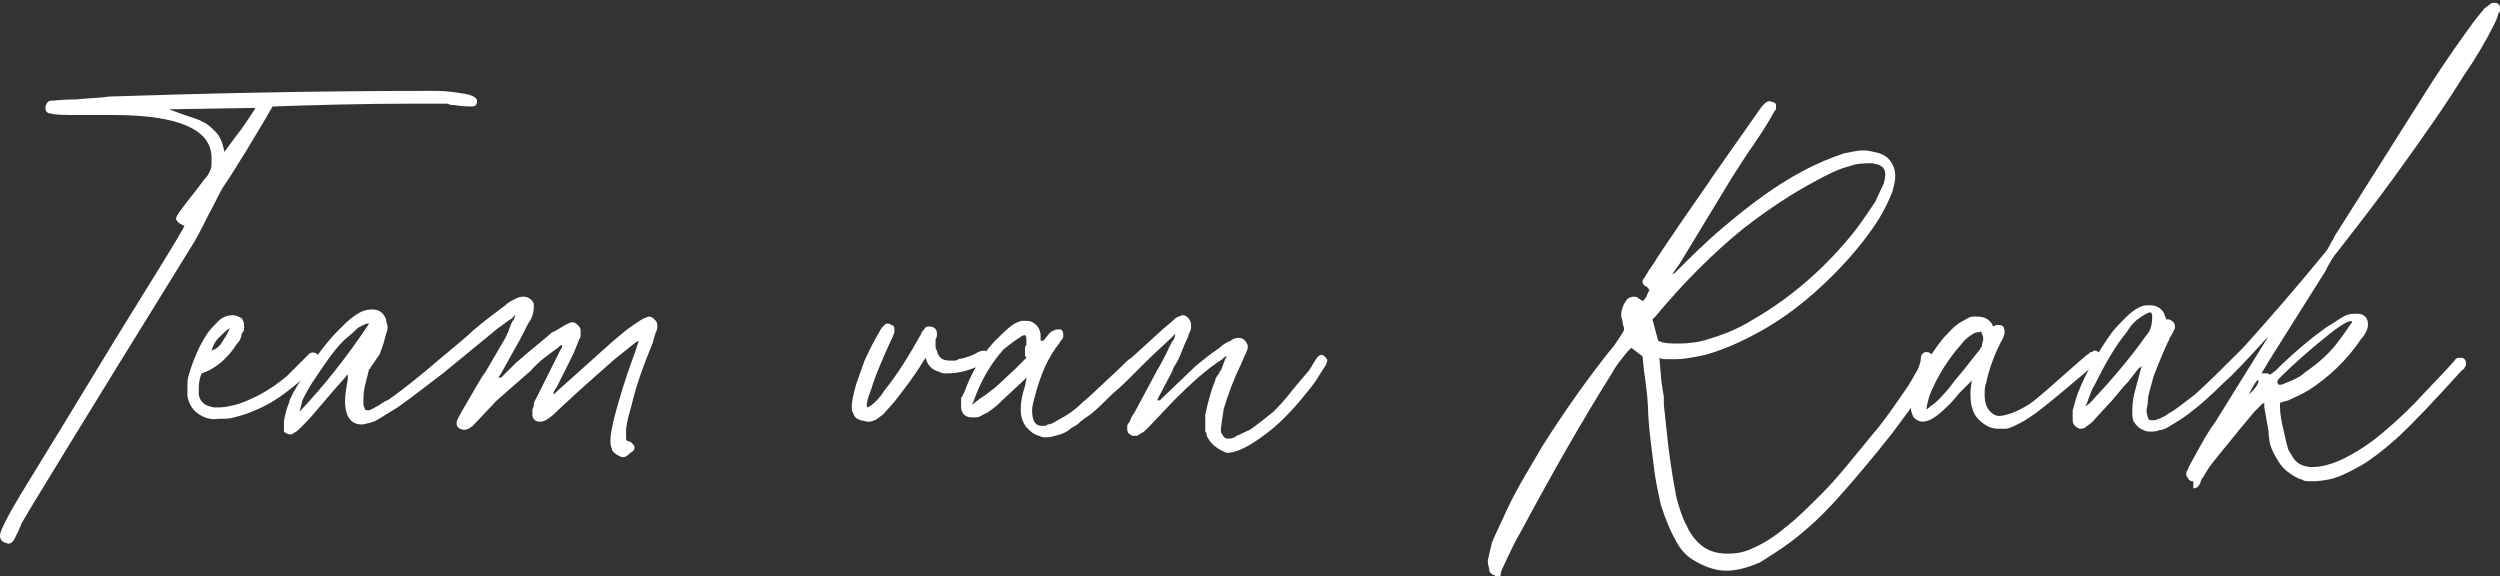
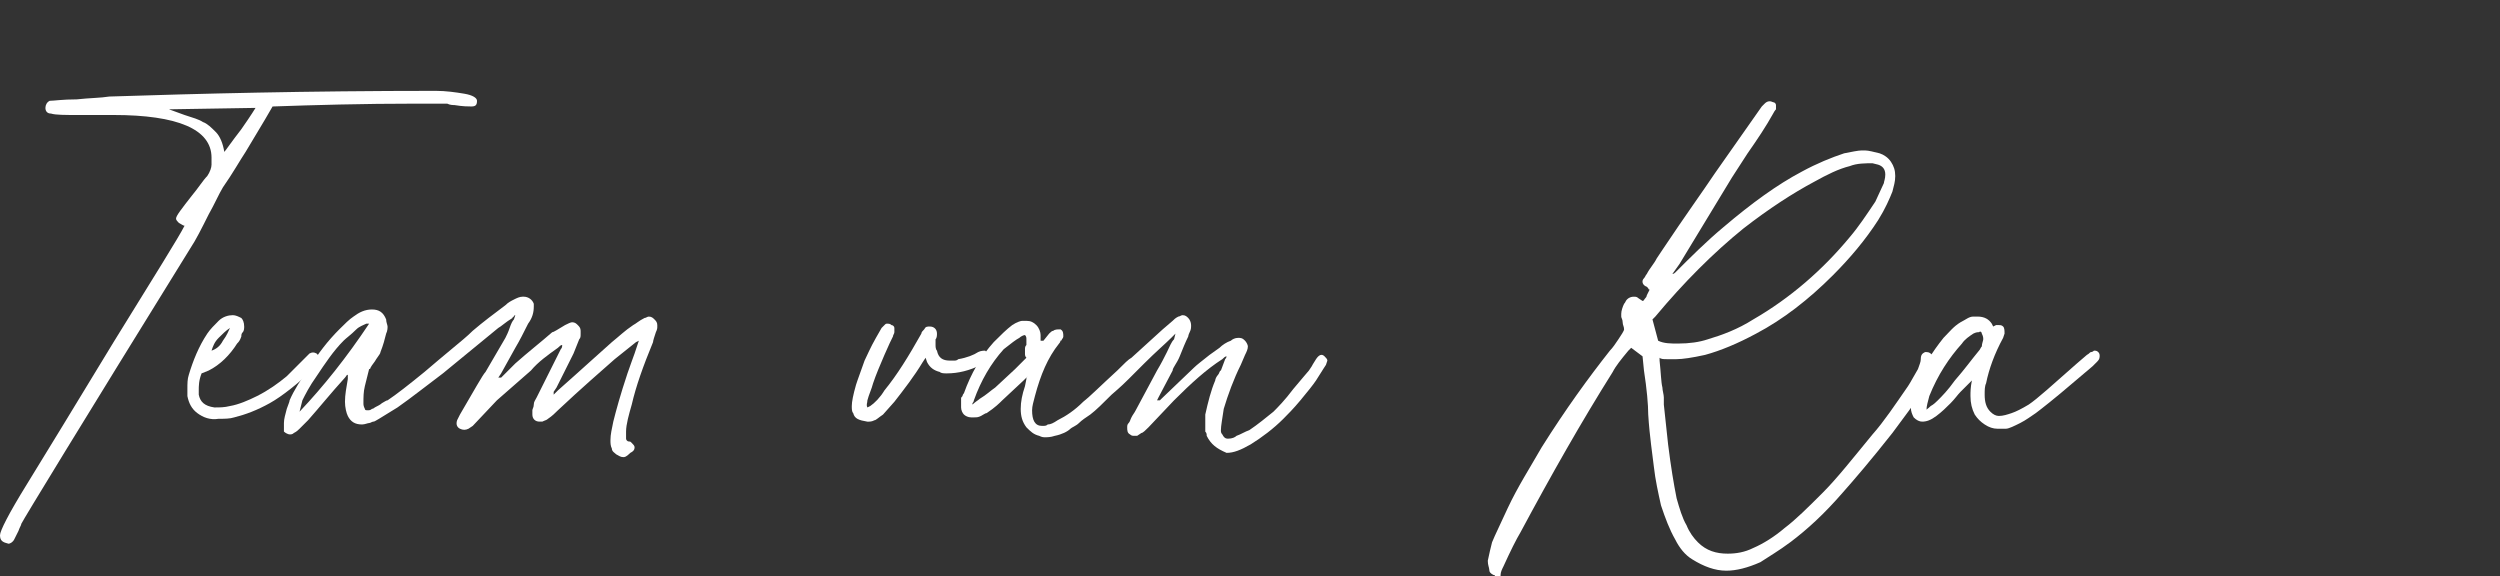
<svg xmlns="http://www.w3.org/2000/svg" version="1.1" id="Laag_1" x="0px" y="0px" viewBox="0 0 176.1 40.6" style="enable-background:new 0 0 176.1 40.6;" xml:space="preserve">
  <rect x="0" y="0" width="176.1" height="40.6" fill="#333333" stroke="none" />
  <style type="text/css">
	.st0{fill:#FFFFFF;}
</style>
  <g>
    <path class="st0" d="M0,37.7c0-0.3,0.6-1.5,1.9-3.6C3.2,32,5.2,28.7,8,24.1c2.9-4.7,4.6-7.4,5-8.2c-0.1,0-0.2-0.1-0.4-0.2   c-0.1-0.1-0.2-0.2-0.2-0.3c0-0.2,0.4-0.7,1.1-1.6c0.5-0.6,0.8-1.1,1.1-1.4c0.2-0.3,0.3-0.6,0.3-0.8v-0.5c0-2-2.4-3-6.9-3l-2.5,0   c-0.9,0-1.6,0-1.9-0.1c-0.3,0-0.4-0.2-0.4-0.4c0-0.2,0.1-0.4,0.3-0.5C3.8,7.1,4.4,7,5.4,7c0.9-0.1,1.7-0.1,2.3-0.2   c6.2-0.2,13.9-0.4,23-0.4c0.7,0,1.4,0.1,2,0.2c0.6,0.1,0.9,0.3,0.9,0.5v0c0,0.3-0.1,0.4-0.4,0.4c-0.2,0-0.6,0-1.2-0.1   c-0.1,0-0.3,0-0.5-0.1c-0.2,0-0.4,0-0.7,0h-1.4c-3.9,0-7.3,0.1-10.2,0.2c-0.1,0.2-0.7,1.2-1.9,3.2c-0.4,0.6-0.9,1.5-1.6,2.5   c-0.3,0.5-0.6,1.2-1,1.9c-0.5,1-0.9,1.8-1.3,2.4C5.6,30.1,1.7,36.5,1.5,36.9c0,0.1-0.1,0.2-0.2,0.5C1.2,37.6,1.1,37.8,1,38   c-0.1,0.2-0.3,0.3-0.4,0.3C0.2,38.2,0,38.1,0,37.7z M13,8.1c0.6,0.2,1,0.3,1.3,0.5c0.3,0.1,0.6,0.4,0.9,0.7   c0.3,0.3,0.5,0.8,0.6,1.4c0.1-0.1,0.5-0.7,1.2-1.6c0.7-1,1-1.5,1-1.5l-6.1,0.1L13,8.1z" />
    <path class="st0" d="M13.9,29.1c-0.4-0.3-0.6-0.7-0.7-1.2c0-0.1,0-0.3,0-0.5c0-0.4,0-0.7,0.1-1c0.3-1,0.7-2,1.3-2.9   c0.2-0.3,0.5-0.6,0.8-0.9c0.3-0.3,0.7-0.4,1-0.4c0.2,0,0.4,0.1,0.6,0.2c0.1,0.1,0.2,0.3,0.2,0.6c0,0.1,0,0.3-0.1,0.4   s-0.1,0.2-0.1,0.3c-0.1,0.3-0.2,0.4-0.3,0.5c-0.5,0.8-1.2,1.5-2,1.9l-0.5,0.2c-0.2,0.5-0.2,0.9-0.2,1.2c0,0.1,0,0.2,0,0.3   c0.1,0.5,0.4,0.8,1.1,0.9c0.4,0,0.7,0,1.1-0.1c0.6-0.1,1.3-0.4,1.9-0.7c0.8-0.4,1.5-0.9,2.1-1.4c0.7-0.7,1.2-1.2,1.5-1.5l0.1-0.1   c0.2-0.1,0.3-0.1,0.5,0c0.1,0.1,0.2,0.2,0.2,0.4c0,0.1,0,0.3-0.1,0.4c0,0-0.1,0.1-0.2,0.2C21,27,19.9,27.9,19,28.4   c-0.9,0.5-1.7,0.8-2.5,1c-0.3,0.1-0.7,0.1-1.1,0.1C14.8,29.6,14.3,29.4,13.9,29.1z M15.7,24c0.3-0.4,0.4-0.7,0.5-0.9   c-0.3,0.2-0.5,0.4-0.8,0.7c-0.3,0.3-0.4,0.6-0.5,0.9C15.2,24.6,15.5,24.4,15.7,24z" />
    <path class="st0" d="M43.9,32.2c-0.2,0-0.3-0.1-0.5-0.2c-0.1-0.1-0.3-0.2-0.3-0.4c-0.1-0.2-0.1-0.4-0.1-0.6c0-0.4,0.1-0.8,0.2-1.3   c0.2-0.8,0.5-1.9,1-3.4c0.2-0.6,0.4-1.1,0.5-1.4l0.2-0.6l0.1-0.3l-0.2,0.1l-1.5,1.2c-0.9,0.8-2.3,2-4,3.6c-0.2,0.2-0.4,0.4-0.7,0.6   c-0.1,0.1-0.2,0.1-0.4,0.2c-0.1,0-0.1,0-0.2,0c-0.3,0-0.5-0.2-0.5-0.5c0-0.1,0-0.2,0-0.3c0-0.1,0.1-0.2,0.1-0.4   c0-0.2,0.1-0.3,0.2-0.5l0.7-1.4l1-2c0.1-0.1,0.1-0.2,0.1-0.3c-0.1,0-0.2,0.1-0.3,0.2c-0.7,0.5-1.4,1-1.9,1.6L35,28.2l-1.7,1.8   L33,30.2c-0.2,0.1-0.4,0.1-0.6,0c-0.2-0.1-0.3-0.3-0.2-0.6l0.2-0.4c1-1.7,1.6-2.8,1.8-3l1.4-2.4c0.1-0.2,0.2-0.4,0.3-0.7   c0.1-0.3,0.2-0.5,0.3-0.6l0.1-0.3c0,0-0.1,0-0.1,0.1c0,0-0.1,0-0.1,0.1c-0.5,0.3-0.8,0.6-1,0.7l-3.9,3.2C30,27.2,29,28,28,28.7   l-1.3,0.8c-0.2,0.1-0.3,0.2-0.4,0.2c-0.1,0-0.2,0.1-0.3,0.1c-0.1,0-0.3,0.1-0.5,0.1c-0.5,0-0.8-0.2-1-0.6c-0.1-0.2-0.2-0.6-0.2-1   c0-0.5,0.1-1,0.2-1.6l0-0.3c-0.1,0-0.1,0.1-0.2,0.2c-1,1.1-1.8,2.1-2.6,3c-0.2,0.2-0.4,0.4-0.6,0.6c-0.1,0.1-0.2,0.2-0.4,0.3   c-0.1,0.1-0.2,0.1-0.3,0.1c-0.1,0-0.3-0.1-0.4-0.2C20,30.3,20,30.1,20,30c0,0,0-0.1,0-0.2c0-0.3,0.1-0.6,0.2-1   c0.1-0.3,0.2-0.5,0.2-0.6c0.3-0.7,0.8-1.5,1.4-2.3c0.6-1,1.3-1.9,2.1-2.7c0.4-0.4,0.7-0.7,1-0.9c0.4-0.3,0.8-0.5,1.3-0.5   c0.5,0,0.8,0.2,1,0.7c0,0.2,0.1,0.4,0.1,0.5c0,0.1,0,0.3-0.1,0.5c-0.1,0.4-0.2,0.8-0.4,1.3c0,0.1-0.1,0.2-0.3,0.5   c-0.1,0.2-0.3,0.4-0.4,0.6c0,0,0,0.1-0.1,0.1c-0.1,0.4-0.2,0.8-0.3,1.2c-0.1,0.4-0.1,0.8-0.1,1.2c0,0.1,0,0.2,0.1,0.4   c0,0.1,0.1,0.1,0.2,0.1c0.1,0,0.2,0,0.3-0.1c0.1,0,0.2-0.1,0.2-0.1c0.2-0.1,0.4-0.2,0.5-0.3c0.2-0.1,0.3-0.2,0.4-0.2   c0.6-0.4,1.5-1.1,2.6-2c0.7-0.6,1.3-1.1,1.9-1.6c0.6-0.5,1.1-0.9,1.5-1.3c0.7-0.6,1.5-1.2,2.3-1.8c0.2-0.2,0.4-0.3,0.6-0.4   c0.2-0.1,0.4-0.2,0.6-0.2l0.1,0c0.3,0,0.6,0.2,0.7,0.5l0,0.2c0,0.4-0.1,0.8-0.4,1.2c-0.3,0.6-0.6,1.2-0.9,1.7l-1,1.8l-0.2,0.3   c0,0,0.1,0,0.2,0l1-1c0.9-0.8,1.8-1.5,2.6-2.2c0.1,0,0.4-0.2,0.9-0.5c0.2-0.1,0.4-0.2,0.5-0.2c0.2,0,0.3,0.1,0.4,0.2   c0.1,0.1,0.2,0.2,0.2,0.4c0,0,0,0.1,0,0.2c0,0.2,0,0.3-0.1,0.4l-0.4,1l-1.2,2.4l-0.2,0.3v0.2l0.3-0.3c1.7-1.5,3-2.7,3.8-3.4   c0.5-0.4,0.9-0.8,1.5-1.2c0.2-0.1,0.4-0.3,0.8-0.5c0.1,0,0.2-0.1,0.3-0.1c0.2,0,0.3,0.1,0.4,0.2c0.1,0.1,0.2,0.2,0.2,0.4v0.1   c0,0.1,0,0.2-0.1,0.4c-0.1,0.3-0.2,0.6-0.2,0.7c-0.7,1.7-1.2,3.1-1.5,4.4c-0.2,0.7-0.4,1.4-0.4,1.9c0,0.1,0,0.3,0,0.5   c0,0.1,0.1,0.2,0.2,0.2c0.1,0,0.1,0,0.2,0.1c0.1,0.1,0.2,0.2,0.2,0.3c0,0.2-0.1,0.3-0.3,0.4C44.1,32.2,44,32.2,43.9,32.2z M21.1,29   c1.7-1.8,3.3-3.8,4.9-6.2c0,0-0.1,0-0.2,0c-0.2,0.1-0.5,0.2-0.7,0.4c-0.4,0.4-0.7,0.6-0.9,0.8c-0.7,0.7-1.3,1.6-1.9,2.5   c-0.5,0.7-0.8,1.3-1,1.7L21.1,29L21.1,29z" />
    <path class="st0" d="M60.1,29.1C60,29,60,28.8,60,28.6c0-0.3,0.1-0.8,0.3-1.5l0.1-0.3l0.5-1.4c0.2-0.4,0.4-0.9,0.8-1.6l0.4-0.7   l0.2-0.2c0.1-0.1,0.1-0.1,0.2-0.1c0.1,0,0.2,0,0.3,0.1c0.1,0,0.2,0.1,0.2,0.2c0,0.1,0,0.2,0,0.3c0,0.1-0.1,0.2-0.1,0.3   c-0.1,0.2-0.3,0.6-0.6,1.3c-0.3,0.7-0.6,1.4-0.8,2c-0.1,0.4-0.3,0.8-0.4,1.2c0,0.2-0.1,0.3,0,0.5l0.2-0.1c0.3-0.2,0.7-0.6,1-1.1   c0.9-1.1,1.7-2.4,2.6-4c0-0.1,0.1-0.2,0.2-0.3c0.1-0.2,0.2-0.2,0.4-0.2c0.3,0,0.5,0.2,0.5,0.5c0,0.1,0,0.3-0.1,0.4l0,0.4   c0,0.1,0,0.3,0.1,0.4c0.1,0.5,0.4,0.7,0.9,0.7c0.1,0,0.2,0,0.3,0c0.1,0,0.2,0,0.3-0.1c0.6-0.1,1.1-0.3,1.4-0.5   c0.2-0.1,0.4-0.1,0.5-0.1c0.1,0.1,0.2,0.2,0.2,0.4c0,0.2-0.1,0.3-0.2,0.4c-0.1,0.1-0.2,0.1-0.3,0.2c-0.8,0.4-1.6,0.6-2.4,0.6   c-0.2,0-0.4,0-0.5-0.1c-0.4-0.1-0.7-0.3-0.9-0.7l-0.1-0.3l-0.2,0.3c-0.6,1-1.3,1.9-2,2.8l-0.8,0.9c-0.3,0.2-0.5,0.4-0.6,0.4   c-0.2,0.1-0.3,0.1-0.5,0.1C60.5,29.6,60.2,29.5,60.1,29.1z" />
    <path class="st0" d="M85,30.7c0-0.1,0-0.2-0.1-0.3c0-0.1,0-0.3,0-0.5c0-0.3,0-0.6,0-0.7c0.2-0.9,0.4-1.7,0.7-2.4   c0-0.1,0.1-0.3,0.2-0.4c0.1-0.1,0.1-0.3,0.2-0.3l0.3-0.8c0,0,0.1-0.1,0.1-0.2c-0.1,0-0.2,0.1-0.3,0.2C85,26,83.9,27,82.7,28.2   l-1.8,1.9c-0.2,0.2-0.4,0.4-0.5,0.4l-0.3,0.2l-0.2,0c-0.1,0-0.2,0-0.3-0.1c-0.2-0.1-0.2-0.3-0.2-0.5c0-0.1,0-0.2,0.1-0.3   c0.1-0.1,0.1-0.2,0.2-0.4c0.1-0.2,0.2-0.3,0.3-0.5l1.5-2.8c0.3-0.5,0.5-0.9,0.7-1.3c0.2-0.4,0.3-0.7,0.5-0.9l0.1-0.4   c-0.1,0.1-0.2,0.2-0.3,0.3c-0.4,0.4-1.1,1-1.9,1.8l-1.1,1.1c-0.2,0.2-0.5,0.5-1.2,1.1c-0.6,0.6-1.1,1.1-1.5,1.4   c-0.3,0.2-0.6,0.4-0.8,0.6c-0.2,0.2-0.5,0.3-0.6,0.4c-0.2,0.2-0.6,0.4-1.1,0.5c-0.3,0.1-0.5,0.1-0.7,0.1c-0.1,0-0.2,0-0.4-0.1   c-0.4-0.1-0.6-0.3-0.9-0.6c-0.3-0.4-0.4-0.8-0.4-1.3c0-0.5,0.1-1,0.3-1.6l0.1-0.5c0-0.1,0-0.1,0.1-0.2l-0.3,0.3l-1.5,1.4   c-0.2,0.2-0.5,0.5-1.1,0.9c-0.1,0-0.2,0.1-0.4,0.2c-0.2,0.1-0.3,0.1-0.5,0.1c0,0-0.1,0-0.2,0c-0.2,0-0.4-0.1-0.5-0.2   c-0.1-0.1-0.2-0.3-0.2-0.5c0-0.3,0-0.5,0-0.6c0-0.1,0-0.1,0.1-0.2c0-0.1,0.1-0.2,0.1-0.2c0.5-1.4,1.2-2.6,2.1-3.6   c0.5-0.5,0.9-0.9,1.3-1.2c0.3-0.2,0.6-0.3,0.7-0.3c0.1,0,0.2,0,0.3,0c0.3,0,0.5,0.1,0.7,0.3c0.2,0.2,0.3,0.5,0.3,0.7V24   c0,0,0.1,0,0.2,0l0.4-0.5c0.1-0.1,0.2-0.2,0.3-0.2c0.1-0.1,0.3-0.1,0.5-0.1c0.2,0.1,0.2,0.3,0.2,0.5c0,0,0,0.1-0.1,0.2   c0,0,0,0.1-0.1,0.1c0,0,0,0.1-0.1,0.2c-0.8,1-1.3,2.2-1.7,3.7c-0.1,0.4-0.2,0.7-0.2,1c0,0.7,0.2,1.1,0.7,1.1c0.2,0,0.3,0,0.4-0.1   c0.2,0,0.4-0.1,0.7-0.3c0.6-0.3,1.2-0.7,1.8-1.3c0.4-0.3,1.2-1.1,2.4-2.2c0.5-0.5,0.8-0.8,1-0.9l2.2-2l0.7-0.6   c0.1-0.1,0.2-0.2,0.4-0.3c0.1,0,0.2-0.1,0.3-0.1c0.2,0,0.3,0.1,0.4,0.2c0.1,0.1,0.2,0.3,0.2,0.5c0,0.2,0,0.3-0.1,0.5   c-0.1,0.2-0.1,0.3-0.1,0.3c-0.2,0.4-0.4,0.9-0.6,1.4s-0.5,0.8-0.5,1l-1,1.9l-0.1,0.2c0,0,0.1,0,0.1,0c0,0,0,0,0.1,0l0.1-0.1   l2.3-2.2c0.2-0.2,0.6-0.5,1.1-0.9l0.7-0.5c0.2-0.2,0.5-0.4,0.8-0.5c0.1-0.1,0.3-0.2,0.5-0.2h0.1c0.2,0,0.3,0.1,0.4,0.2   c0.1,0.1,0.2,0.3,0.2,0.4c0,0.2-0.1,0.4-0.2,0.6l-0.3,0.7c-0.5,1-0.9,2.1-1.2,3.1c-0.1,0.7-0.2,1.2-0.2,1.5v0c0,0.1,0,0.2,0.1,0.3   c0.1,0.2,0.2,0.3,0.4,0.3c0.3,0,0.5-0.1,0.6-0.2c0.3-0.1,0.6-0.3,0.9-0.4c0.6-0.4,1.2-0.9,1.7-1.3c0.3-0.3,0.8-0.8,1.4-1.6   c0.6-0.7,1-1.2,1.1-1.3l0.2-0.3c0,0,0.1-0.2,0.3-0.5s0.4-0.4,0.6-0.2c0.1,0.1,0.2,0.2,0.2,0.3l-0.1,0.3c0,0-0.2,0.3-0.7,1.1   c-0.2,0.3-0.6,0.8-1.1,1.4c-0.5,0.6-0.9,1-1.2,1.3c-0.7,0.7-1.5,1.3-2.3,1.8c-0.7,0.4-1.2,0.6-1.7,0.6C85.7,31.6,85.3,31.3,85,30.7   z M69,28.1c0.5-0.3,0.8-0.6,1.1-0.8l1.4-1.3l0.7-0.7l0.1-0.1c-0.1-0.1-0.1-0.2-0.1-0.3c0-0.1,0-0.2,0-0.3c0-0.1,0-0.2,0.1-0.3   c0-0.1,0-0.2,0-0.4c0-0.1,0-0.2-0.1-0.3c-0.1,0-0.3,0.1-0.4,0.2c-0.2,0.1-0.6,0.4-1.1,0.8c-0.9,1-1.6,2.2-2.1,3.6   c0,0.1-0.1,0.2-0.1,0.2v0.1C68.7,28.3,68.9,28.2,69,28.1z" />
    <path class="st0" d="M105.2,40.5c-0.2-0.1-0.3-0.2-0.3-0.4c0-0.1-0.1-0.3-0.1-0.6c0.1-0.5,0.2-0.9,0.3-1.3c0.2-0.5,0.6-1.3,1.1-2.4   c0.7-1.5,1.6-2.9,2.4-4.3c1.7-2.7,3.3-4.9,4.8-6.8c0.2-0.2,0.4-0.5,0.6-0.8c0.2-0.3,0.4-0.6,0.4-0.7c0-0.2-0.1-0.3-0.1-0.5   s-0.1-0.3-0.1-0.4c0,0,0-0.1,0-0.2c0-0.2,0.1-0.5,0.2-0.7c0.1-0.1,0.1-0.2,0.2-0.3c0.2-0.2,0.4-0.2,0.5-0.2c0.1,0,0.2,0,0.3,0.1   l0.3,0.2c0.1,0,0.1-0.1,0.2-0.2c0.1-0.1,0.1-0.2,0.1-0.2l0.2-0.4c0,0-0.1,0-0.1-0.1c0,0,0,0-0.1-0.1c-0.3-0.1-0.4-0.4-0.2-0.6   c0.1-0.1,0.1-0.2,0.2-0.3c0.2-0.4,0.5-0.7,0.7-1.1l0.4-0.6c1.6-2.4,2.9-4.2,3.7-5.4l3.3-4.7l0.2-0.2c0.2-0.2,0.4-0.2,0.6-0.1   c0.1,0,0.2,0.1,0.2,0.2c0,0.1,0,0.2,0,0.3c0,0-0.1,0.1-0.2,0.3c-0.5,0.9-1.1,1.8-1.8,2.8l-1.1,1.7l-3.7,6.1l-0.5,0.7   c0.1,0,0.2-0.1,0.2-0.1c1.1-1.1,2.2-2.2,3.4-3.2c2-1.7,3.8-3,5.5-3.9c1.1-0.6,2.1-1,3-1.3c0.5-0.1,1-0.2,1.2-0.2c0.1,0,0.2,0,0.3,0   c0.2,0,0.6,0.1,1,0.2c0.3,0.1,0.6,0.3,0.8,0.6c0.2,0.3,0.3,0.6,0.3,1c0,0.4-0.1,0.7-0.2,1.1c-0.2,0.5-0.5,1.2-1,2   c-0.9,1.4-2,2.7-3.2,3.9c-1.7,1.7-3.5,3.1-5.4,4.1c-1.3,0.7-2.5,1.2-3.6,1.5c-0.9,0.2-1.6,0.3-2,0.3c-0.3,0-0.5,0-0.7,0   c-0.2,0-0.4,0-0.5-0.1v0.2c0.1,0.9,0.1,1.5,0.2,1.9c0,0.2,0.1,0.5,0.1,0.7c0,0.2,0,0.3,0,0.5l0.3,2.8c0.2,1.6,0.4,2.8,0.6,3.8   c0.2,0.7,0.4,1.4,0.7,1.9c0.2,0.5,0.5,0.9,0.8,1.2c0.6,0.6,1.3,0.8,2.1,0.8c0.6,0,1.2-0.1,1.8-0.4c0.7-0.3,1.5-0.8,2.2-1.4   c0.8-0.6,1.7-1.5,2.7-2.5c1-1,2.1-2.4,3.5-4.1c0.8-0.9,1.6-2.1,2.5-3.4c0.2-0.3,0.4-0.7,0.7-1.2c0.1-0.3,0.2-0.5,0.2-0.7   c0-0.3,0.1-0.4,0.3-0.5h0.1c0.2,0,0.3,0.1,0.4,0.2c0.1,0.1,0.2,0.3,0.2,0.5c0,0.1,0,0.3-0.1,0.6c-0.1,0.3-0.4,0.7-0.7,1.3   c-0.6,1-1.4,2-2.2,3.1c-1.5,1.9-2.7,3.3-3.5,4.2c-1.3,1.5-2.5,2.6-3.7,3.5c-0.8,0.6-1.5,1-2.1,1.4c-0.9,0.4-1.7,0.6-2.4,0.6   c-0.8,0-1.6-0.3-2.4-0.8c-0.5-0.3-0.9-0.8-1.2-1.4c-0.4-0.7-0.7-1.5-1-2.4c-0.2-0.9-0.4-1.8-0.5-2.7c-0.1-0.9-0.3-2.1-0.4-3.7   c0-0.7-0.1-1.8-0.3-3.1l-0.1-1l-0.8-0.6l-0.2,0.2c-0.5,0.6-0.9,1.1-1.1,1.5c-2.2,3.5-4.3,7.2-6.5,11.3c-0.3,0.5-0.7,1.3-1.2,2.4   c-0.1,0.2-0.2,0.4-0.2,0.6c0,0.3-0.1,0.4-0.4,0.5c-0.1,0-0.1,0-0.2,0C105.4,40.5,105.3,40.5,105.2,40.5z M115.1,22L115.1,22   L115.1,22C115.1,21.9,115.1,22,115.1,22z M116.8,24c0.4,0.2,0.9,0.2,1.4,0.2c0.8,0,1.5-0.1,2.1-0.3c1-0.3,2.1-0.7,3.2-1.4   c2.6-1.5,4.9-3.5,6.8-5.8c0.6-0.7,1.2-1.6,1.8-2.5c0.2-0.4,0.4-0.9,0.6-1.3c0-0.1,0.1-0.3,0.1-0.6c0-0.4-0.2-0.6-0.5-0.7l-0.4-0.1   c-0.5,0-1.1,0-1.6,0.2c-0.8,0.2-1.6,0.6-2.5,1.1c-1.5,0.8-3.2,1.9-5,3.3c-2.1,1.7-4.2,3.8-6.2,6.2l-0.2,0.2L116.8,24z" />
    <path class="st0" d="M140.7,30.2c-0.3,0-0.6-0.1-0.9-0.3c-0.3-0.2-0.5-0.4-0.7-0.7c-0.2-0.4-0.3-0.8-0.3-1.3c0-0.3,0-0.6,0.1-1.1   l-0.8,0.8c-0.2,0.2-0.4,0.5-0.7,0.8c-0.3,0.3-0.6,0.6-1,0.9c-0.4,0.3-0.7,0.4-1,0.4c-0.2,0-0.4-0.1-0.6-0.3   c-0.1-0.2-0.2-0.4-0.2-0.7c0-0.4,0.1-0.9,0.3-1.5c0.5-1.3,1.2-2.4,2-3.4c0.4-0.4,0.7-0.8,1.2-1.1c0.4-0.2,0.6-0.4,0.9-0.4   c0.1,0,0.2,0,0.3,0c0.5,0,0.8,0.2,1,0.5l0.1,0.2l0.2-0.1c0,0,0.1,0,0.2,0c0.1,0,0.2,0,0.3,0.1c0.1,0.1,0.1,0.3,0.1,0.5l-0.1,0.3   c-0.6,1.1-1,2.2-1.2,3.2c-0.1,0.2-0.1,0.5-0.1,0.8c0,0.5,0.1,0.9,0.4,1.2c0.2,0.2,0.4,0.3,0.6,0.3c0.3,0,0.6-0.1,0.9-0.2   c0.3-0.1,0.7-0.3,1.2-0.6c0.6-0.4,1.7-1.4,3.4-2.9l0.7-0.6c0.2-0.1,0.2-0.2,0.3-0.2c0.1,0,0.2-0.1,0.2-0.1c0.1,0,0.2,0,0.3,0.1   c0.1,0.1,0.1,0.2,0.1,0.3c0,0.2-0.1,0.3-0.2,0.4l-0.3,0.3l-1.3,1.1c-1.4,1.2-2.3,1.9-2.7,2.2c-0.3,0.2-0.7,0.5-1.1,0.7   c-0.4,0.2-0.8,0.4-1,0.4C141,30.2,140.8,30.2,140.7,30.2z M136,28.6c0.2-0.1,0.4-0.3,0.5-0.4c0.3-0.3,0.7-0.7,1.2-1.4   c0.7-0.8,1.2-1.5,1.7-2.1c0.1-0.1,0.1-0.2,0.2-0.3c0-0.2,0.1-0.4,0.1-0.5c0-0.1,0-0.2-0.1-0.4c0-0.1-0.1-0.2-0.2-0.1   c-0.1,0-0.2,0-0.4,0.1c-0.3,0.2-0.6,0.4-0.8,0.7c-0.9,1-1.7,2.2-2.3,3.7c-0.1,0.4-0.2,0.7-0.2,1C135.6,28.9,135.8,28.8,136,28.6z" />
-     <path class="st0" d="M154.5,33.9c-0.1,0-0.2,0-0.3-0.1c-0.1-0.1-0.1-0.2-0.2-0.3c0-0.2,0-0.3,0.1-0.4c0.1-0.3,0.3-0.6,0.4-0.8   c0.6-1.1,1.1-2,1.5-2.5l3.6-5.8c0.1-0.1,0.1-0.2,0.2-0.3l-0.3,0.3c-1.1,1.2-2,2.2-2.9,3c-0.9,0.9-1.7,1.6-2.5,2.2   c-0.4,0.3-0.9,0.6-1.4,0.9c-0.2,0.1-0.4,0.2-0.6,0.2c-0.2,0.1-0.4,0.1-0.6,0.1c-0.2,0-0.3,0-0.5-0.1c-0.3-0.1-0.5-0.3-0.7-0.6   c-0.1-0.2-0.1-0.5-0.1-0.7c0-0.3,0-0.8,0.2-1.5l0.4-1.5c0,0,0-0.1,0.1-0.2c-0.1,0-0.1,0.1-0.2,0.1c0,0-0.1,0.1-0.1,0.1l-0.7,0.9   c-0.5,0.5-0.9,1.1-1.4,1.6l-1.1,1.2c-0.2,0.2-0.4,0.3-0.5,0.4c-0.1,0.1-0.3,0.1-0.4,0.1c-0.3-0.1-0.5-0.3-0.5-0.6v-0.2   c0-0.2,0-0.4,0-0.5c0.1-0.3,0.2-0.8,0.4-1.3c0.6-1.5,1.4-2.8,2.3-4.1c0.3-0.4,0.7-0.8,1-1.1c0.2-0.2,0.5-0.5,0.9-0.7   c0.3-0.2,0.6-0.2,0.8-0.2c0.5,0,0.8,0.2,1,0.5l0.2,0.5l0.2,0c0.2,0.1,0.4,0.2,0.4,0.5c0,0.1,0,0.2-0.1,0.3c0,0.1-0.1,0.2-0.2,0.4   c-0.1,0.1-0.1,0.3-0.2,0.4c-0.5,1.1-0.8,1.9-1,2.4c-0.2,0.8-0.4,1.3-0.4,1.7c0,0.3-0.1,0.6-0.1,0.7c0,0.1,0,0.2,0.1,0.5   c0,0.1,0.1,0.2,0.2,0.2l0.3,0c0.3-0.1,0.6-0.2,1-0.5c0.4-0.2,1-0.7,1.8-1.3c0.9-0.8,2-1.9,3.4-3.3c1.9-2.1,3.8-4.3,5.6-6.5   c0.2-0.2,0.4-0.5,0.6-0.9c0.2-0.3,0.3-0.6,0.4-0.7l6.7-10.6c1.1-1.7,2.1-3.1,2.9-4.2c0,0,0.3-0.4,0.8-1l0.4-0.3   c0.1-0.1,0.2-0.1,0.3-0.1c0.1,0,0.2,0,0.3,0.1c0.1,0.1,0.1,0.2,0.1,0.3c0,0.2,0,0.3-0.1,0.3c-0.1,0.4-0.2,0.6-0.3,0.8   c-0.6,1.2-1.3,2.4-2.2,3.7c-1.1,1.8-2.7,4.1-4.8,7c-1.3,1.8-2.7,3.6-4.1,5.4c-0.2,0.2-0.5,0.7-0.8,1.3l-3.9,6.2l-0.6,1   c0.1,0,0.2,0,0.3,0c0.1,0,0.2,0,0.3,0.1l0.4-0.3c1.2-1.2,2.4-2.2,3.5-3c0.5-0.3,0.8-0.5,1.1-0.7c0.3-0.2,0.6-0.3,0.9-0.3   c0.1,0,0.2,0,0.3,0c0.2,0,0.4,0.1,0.5,0.2c0.1,0.1,0.2,0.3,0.2,0.5c0,0.1,0,0.3-0.1,0.5c-0.1,0.2-0.2,0.4-0.4,0.6   c-1,1.5-2.3,2.7-3.7,3.6c-0.5,0.3-1,0.5-1.4,0.7c-0.3,0.1-0.5,0.1-0.6,0.2c0,0,0,0,0,0.1c0,0,0,0,0,0.1c0,0.5,0.1,1.1,0.3,1.9   c0.1,0.5,0.2,0.9,0.3,1.2c0.2,0.3,0.3,0.5,0.3,0.5c0.3,0.5,0.8,0.7,1.4,0.7c0.6,0,1.4-0.2,2.2-0.6c0.6-0.3,1.3-0.7,2.1-1.3   c0.9-0.7,1.9-1.6,2.8-2.5c1.3-1.4,2.3-2.4,2.9-3.1c0.1-0.2,0.3-0.2,0.4-0.2c0.1,0,0.2,0,0.3,0.1c0.1,0.1,0.1,0.2,0.1,0.3   c0,0.1,0,0.2-0.1,0.3c0,0.1-0.1,0.1-0.2,0.2c-1.9,2.1-3.4,3.7-4.6,4.8c-0.9,0.8-1.8,1.5-2.5,1.9c-0.9,0.5-1.7,0.9-2.4,1   c-0.5,0.1-0.9,0.1-1.1,0.1c-0.3,0-0.5,0-0.6-0.1c-0.4-0.1-0.7-0.3-1.1-0.6c-0.4-0.3-0.7-0.8-1-1.4c-0.2-0.4-0.3-0.9-0.3-1.4   l-0.3-1.7l0-0.3c-0.1,0-0.1,0-0.2,0.1l-0.5,0.5l-1,1.2c-1.2,1.5-2,2.4-2.3,2.9l-0.3,0.5c-0.1,0.1-0.2,0.3-0.2,0.4   c-0.1,0.2-0.2,0.4-0.5,0.4H154.5z M147.2,28.4c0.1-0.1,0.1-0.1,0.1-0.1c1.4-1.5,2.7-3,3.9-4.7c0.3-0.3,0.4-0.8,0.4-1.3   c0-0.1,0-0.2-0.1-0.3c-0.2,0-0.5,0.2-0.8,0.4c-0.3,0.2-0.6,0.5-0.9,1c-0.9,1.1-1.6,2.4-2.3,3.8c-0.2,0.3-0.3,0.7-0.5,1.2l-0.1,0.2   C147.1,28.5,147.1,28.5,147.2,28.4z M158.5,27.7c0.1-0.1,0.1-0.1,0.2-0.2c0.2-0.2,0.4-0.5,0.4-0.7c0,0-0.1,0-0.1,0   c-0.2,0.2-0.4,0.6-0.6,1c0,0,0,0,0,0.1c0,0,0,0,0,0.1C158.3,27.8,158.4,27.8,158.5,27.7z M160.5,27.1   C160.5,27.1,160.5,27.1,160.5,27.1c0.1,0,0.1,0,0.2,0l0.5-0.2c0.5-0.2,0.9-0.4,1.2-0.7c0.9-0.6,1.8-1.4,2.5-2.4   c0.3-0.4,0.5-0.7,0.7-1c0.1-0.1,0.1-0.1,0-0.2l-0.3,0.1c-0.2,0.1-0.7,0.4-1.3,0.9c-1,0.8-2.2,1.8-3.5,3.1l-0.1,0.2L160.5,27.1   L160.5,27.1z" />
  </g>
</svg>